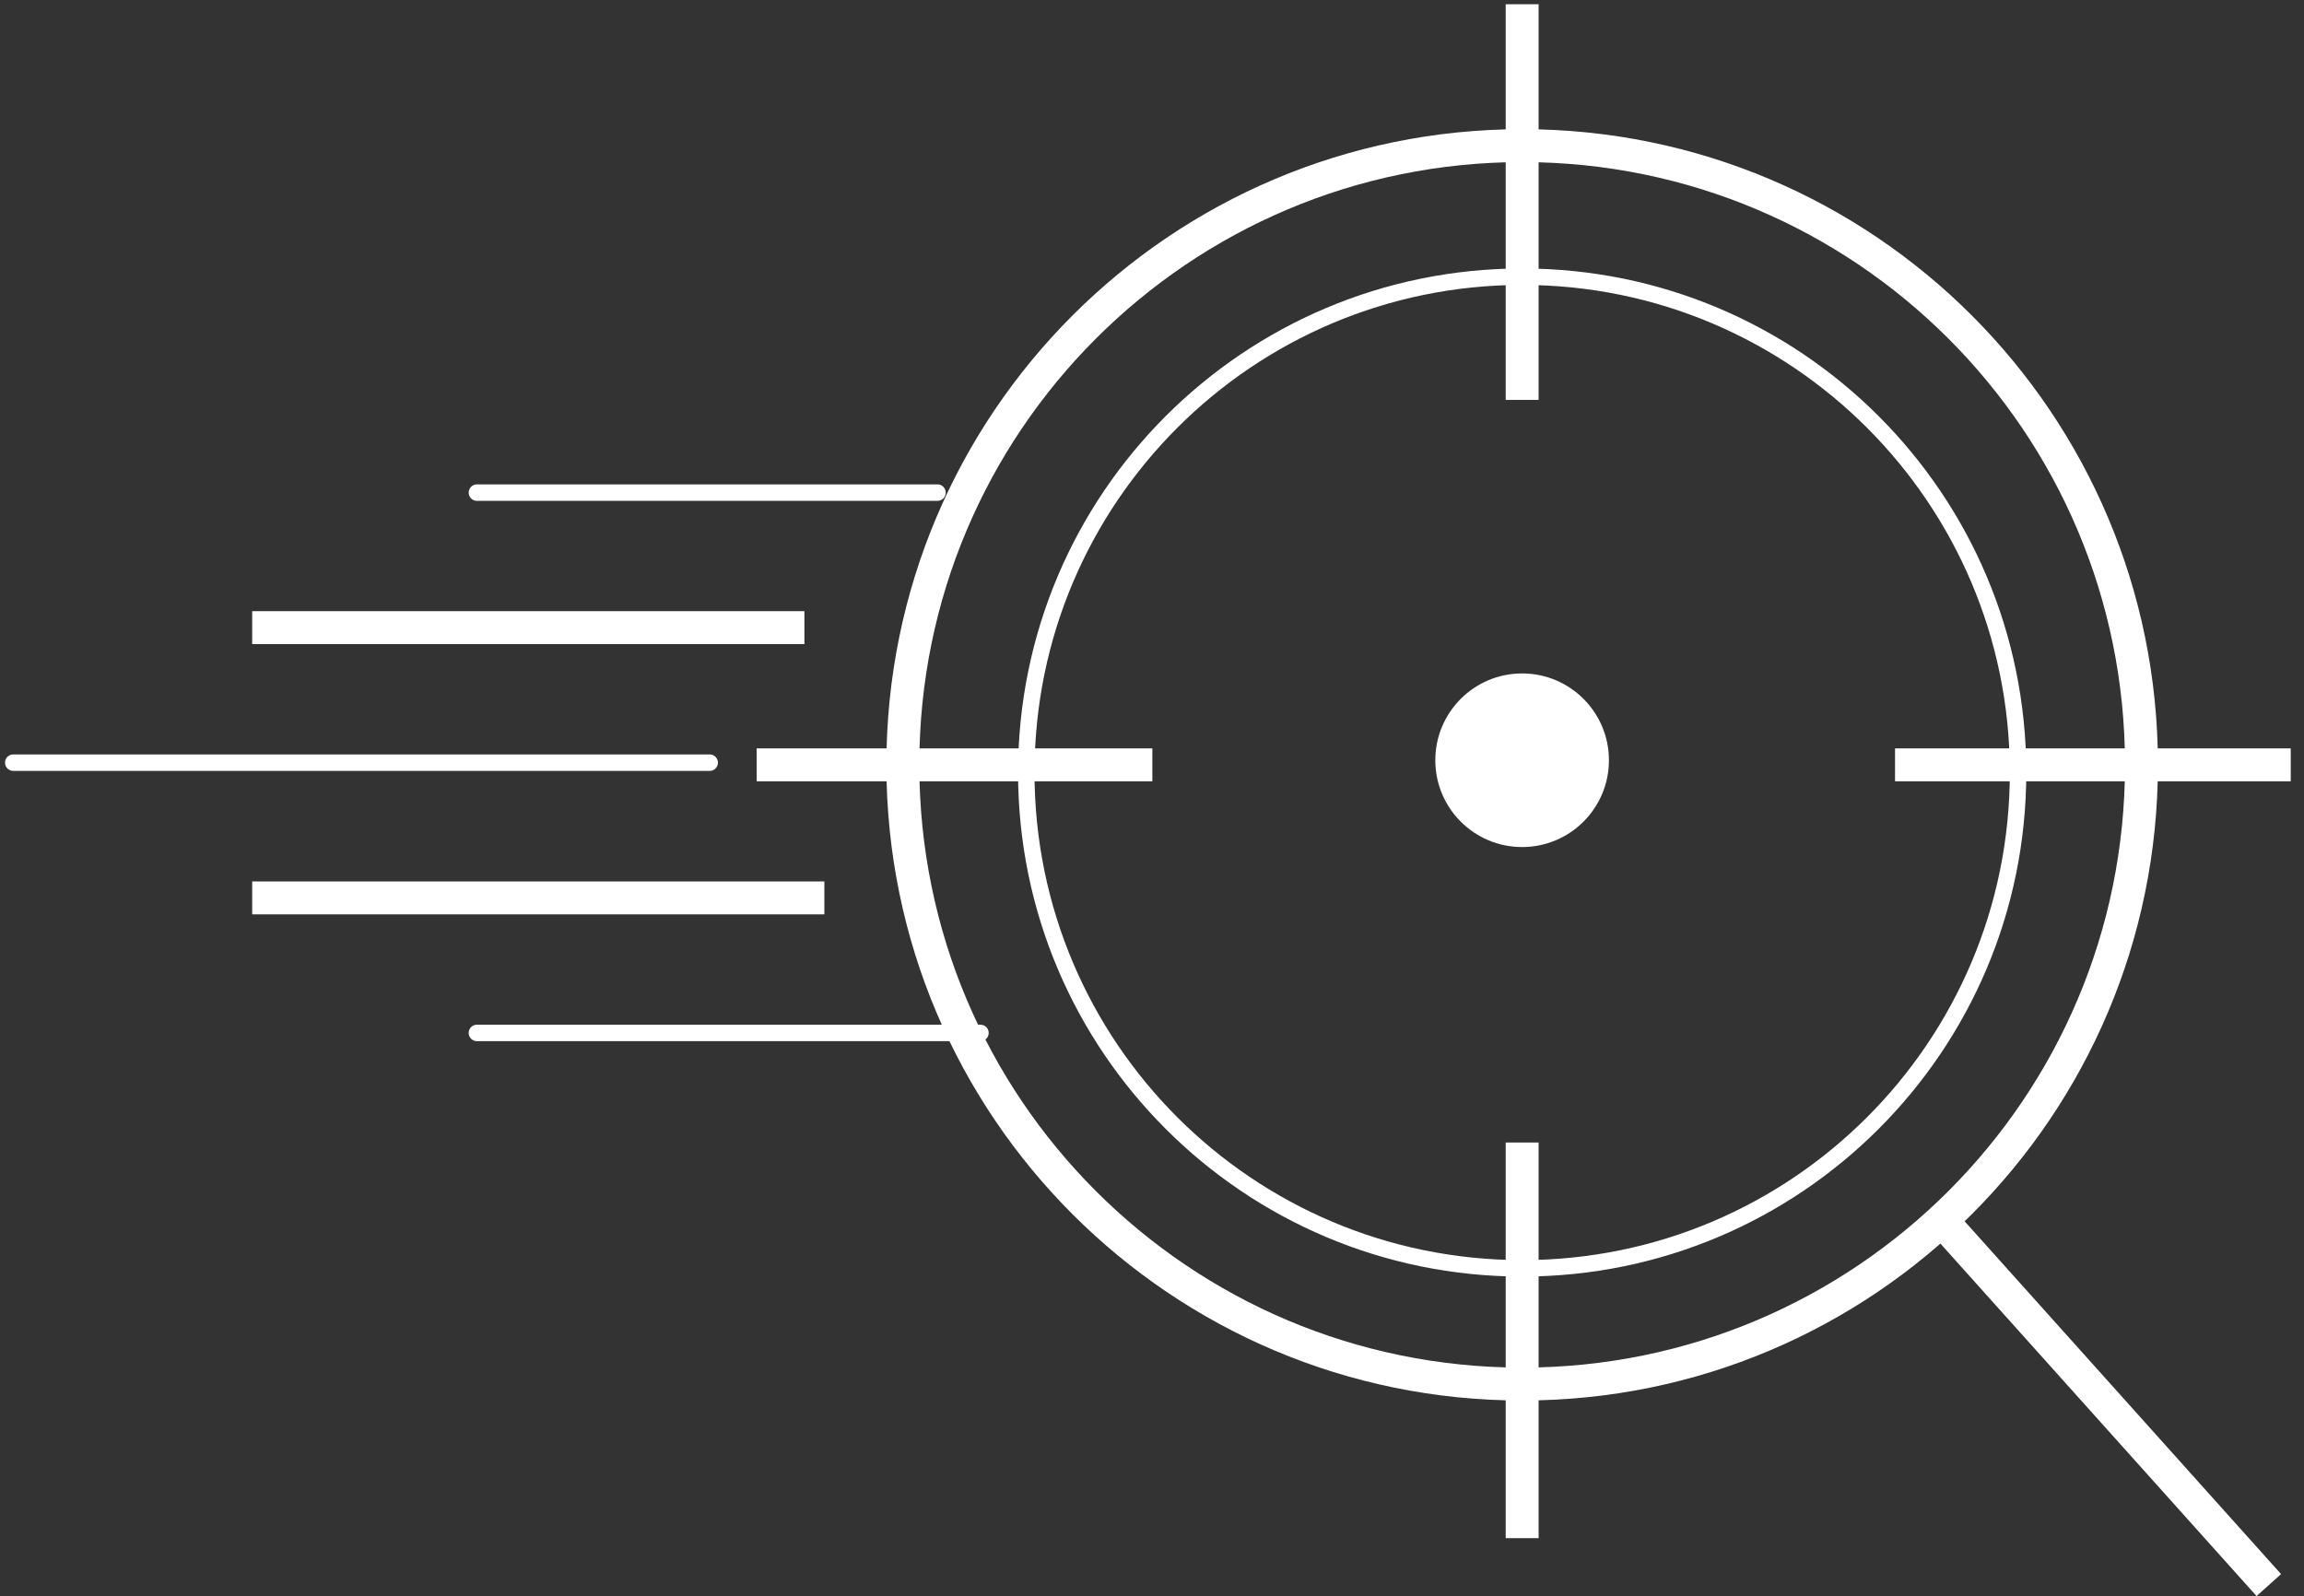
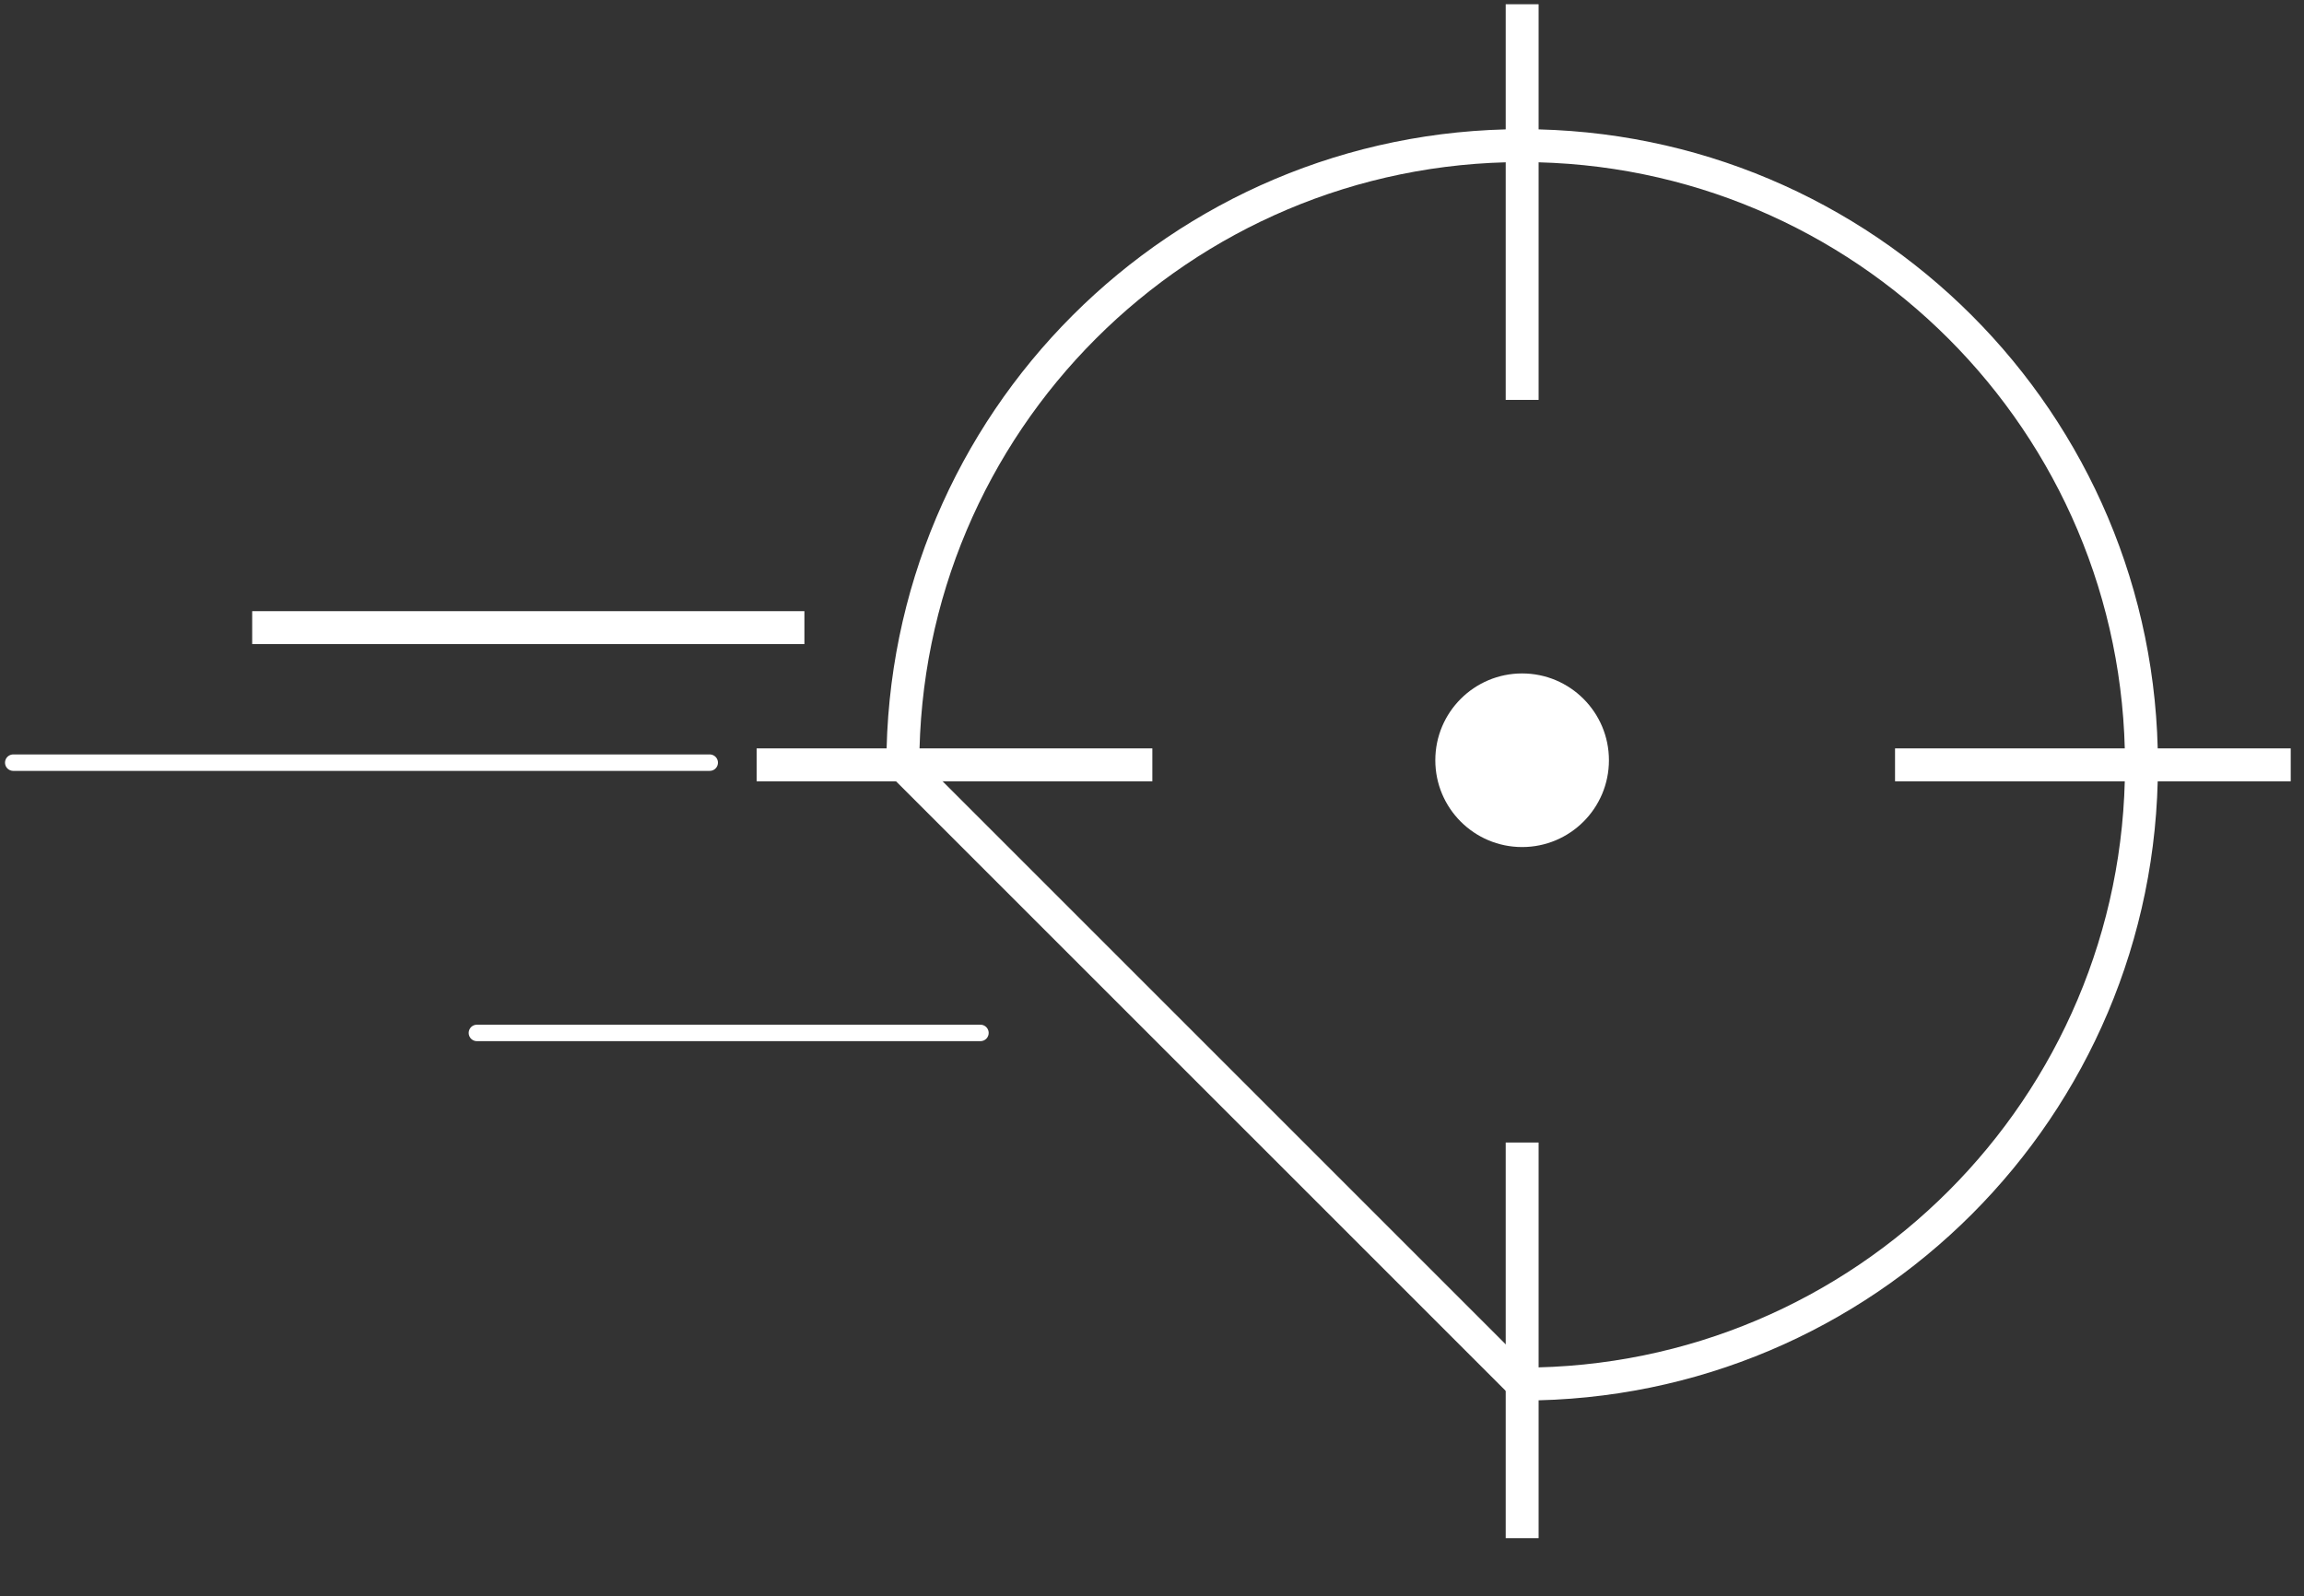
<svg xmlns="http://www.w3.org/2000/svg" width="140" height="97" viewBox="0 0 140 97" fill="none">
  <rect x="0" y="0" width="140" height="97" fill="#333333" stroke="none" />
  <path d="M48.879 38.142H15.324" stroke="white" stroke-width="2" stroke-miterlimit="10" />
-   <path d="M56.966 29.937H28.979" stroke="white" stroke-linecap="round" stroke-linejoin="round" />
  <path d="M43.125 46.348H0.805" stroke="white" stroke-linecap="round" stroke-linejoin="round" />
-   <path d="M50.092 54.567H15.324" stroke="white" stroke-width="2" stroke-miterlimit="10" />
  <path d="M59.576 62.773H28.979" stroke="white" stroke-linecap="round" stroke-linejoin="round" />
-   <path d="M117.947 74.122L137.862 96.328" stroke="white" stroke-width="2" stroke-miterlimit="10" />
-   <path d="M92.493 84.112C113.276 84.112 130.124 67.264 130.124 46.481C130.124 25.698 113.276 8.85 92.493 8.85C71.709 8.85 54.861 25.698 54.861 46.481C54.861 67.264 71.709 84.112 92.493 84.112Z" stroke="white" stroke-width="2" stroke-miterlimit="10" />
-   <path d="M92.493 77.079C109.134 77.079 122.625 63.589 122.625 46.947C122.625 30.306 109.134 16.816 92.493 16.816C75.852 16.816 62.361 30.306 62.361 46.947C62.361 63.589 75.852 77.079 92.493 77.079Z" stroke="white" stroke-linecap="round" stroke-linejoin="round" />
+   <path d="M92.493 84.112C113.276 84.112 130.124 67.264 130.124 46.481C130.124 25.698 113.276 8.85 92.493 8.85C71.709 8.85 54.861 25.698 54.861 46.481Z" stroke="white" stroke-width="2" stroke-miterlimit="10" />
  <path d="M92.49 51.477C95.403 51.477 97.765 49.115 97.765 46.201C97.765 43.288 95.403 40.926 92.49 40.926C89.577 40.926 87.215 43.288 87.215 46.201C87.215 49.115 89.577 51.477 92.49 51.477Z" fill="white" />
  <path d="M92.492 0.258V24.302" stroke="white" stroke-width="2" stroke-miterlimit="10" />
  <path d="M92.492 69.433V93.477" stroke="white" stroke-width="2" stroke-miterlimit="10" />
  <path d="M139.194 46.481H115.15" stroke="white" stroke-width="2" stroke-miterlimit="10" />
  <path d="M70.021 46.481H45.977" stroke="white" stroke-width="2" stroke-miterlimit="10" />
</svg>